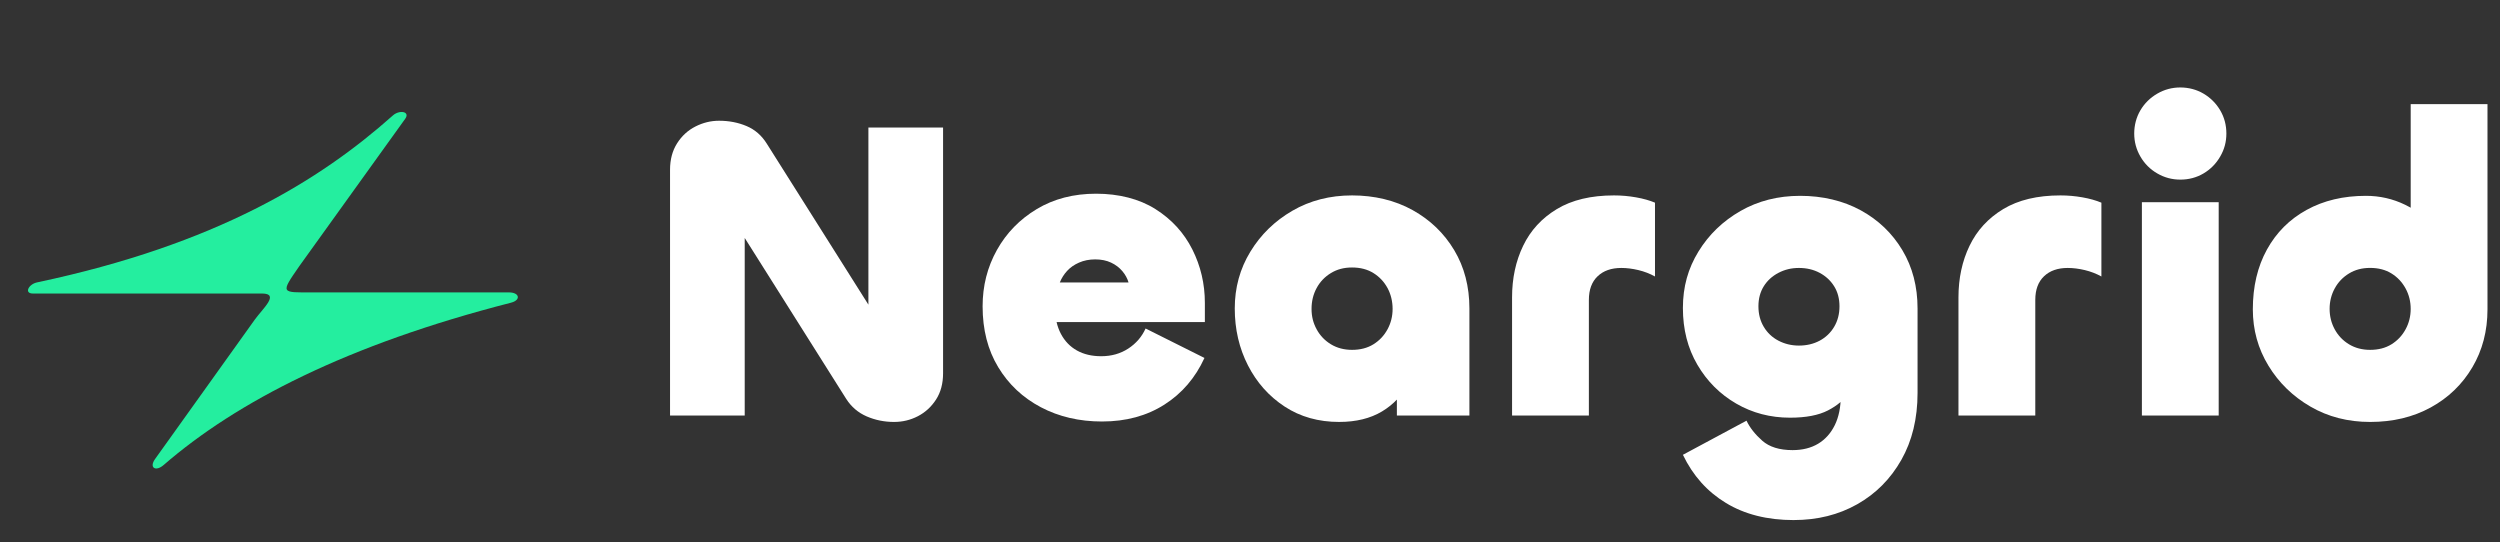
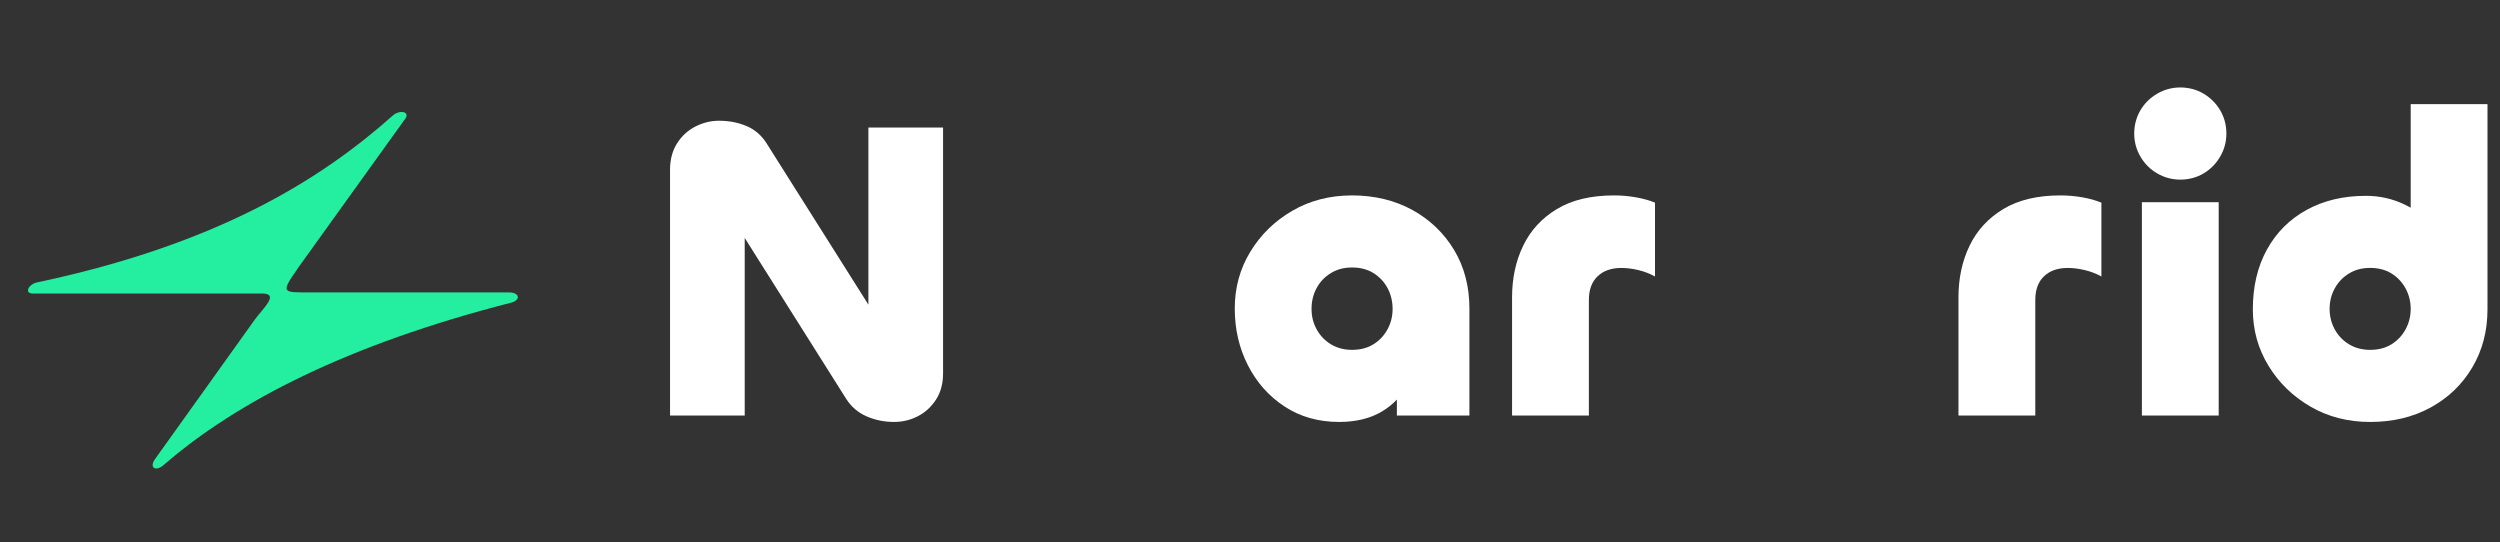
<svg xmlns="http://www.w3.org/2000/svg" width="189" height="41" viewBox="0 0 189 41" fill="none">
  <rect x="0" y="0" width="189" height="41" fill="#333333" stroke="none" />
  <g clip-path="url(#clip0_107_1147)">
    <path d="M56.3 31.415H50.655V12.837C50.655 12.063 50.832 11.397 51.187 10.837C51.541 10.278 52.004 9.853 52.574 9.564C53.144 9.274 53.74 9.128 54.363 9.128C55.116 9.128 55.809 9.263 56.444 9.532C57.077 9.8 57.589 10.247 57.975 10.87L67.36 25.739C67.167 25.502 66.994 25.341 66.844 25.255C66.694 25.169 66.532 25.125 66.36 25.125C66.167 25.125 66.001 25.211 65.861 25.383C65.72 25.555 65.651 25.802 65.651 26.125V9.644H71.296V28.223C71.296 28.996 71.119 29.657 70.765 30.206C70.41 30.755 69.953 31.174 69.394 31.464C68.835 31.754 68.233 31.899 67.588 31.899C66.856 31.899 66.169 31.759 65.523 31.48C64.878 31.201 64.362 30.761 63.974 30.157L54.719 15.482C54.868 15.675 55.014 15.81 55.154 15.886C55.294 15.961 55.449 15.998 55.622 15.998C55.837 15.998 56.003 15.912 56.122 15.74C56.24 15.568 56.3 15.31 56.3 14.966V31.415Z" fill="white" />
-     <path d="M83.317 31.866C81.596 31.866 80.054 31.506 78.688 30.786C77.322 30.065 76.248 29.056 75.462 27.754C74.677 26.454 74.285 24.921 74.285 23.158C74.285 21.61 74.645 20.191 75.366 18.901C76.087 17.611 77.092 16.579 78.381 15.805C79.671 15.031 81.165 14.644 82.865 14.644C84.564 14.644 86.122 15.031 87.348 15.805C88.574 16.579 89.504 17.594 90.138 18.852C90.771 20.11 91.088 21.459 91.088 22.899V24.35H78.962L79.769 23.318C79.769 24.05 79.914 24.689 80.204 25.238C80.493 25.786 80.897 26.206 81.412 26.495C81.928 26.785 82.542 26.93 83.251 26.93C84.025 26.93 84.707 26.737 85.3 26.35C85.891 25.962 86.326 25.458 86.606 24.834L91.057 27.06C90.368 28.565 89.359 29.742 88.025 30.591C86.692 31.44 85.122 31.865 83.317 31.865V31.866ZM80.124 21.352H85.317C85.231 21.052 85.075 20.766 84.849 20.497C84.622 20.229 84.338 20.013 83.994 19.852C83.65 19.691 83.252 19.61 82.801 19.61C82.35 19.61 81.942 19.691 81.575 19.852C81.209 20.013 80.909 20.222 80.672 20.482C80.435 20.739 80.253 21.03 80.123 21.352H80.124Z" fill="white" />
    <path d="M101.249 31.899C99.679 31.899 98.302 31.512 97.121 30.738C95.939 29.964 95.014 28.927 94.347 27.626C93.681 26.326 93.348 24.89 93.348 23.32C93.348 21.75 93.739 20.32 94.525 19.031C95.309 17.741 96.368 16.708 97.702 15.934C99.035 15.161 100.54 14.773 102.217 14.773C103.894 14.773 105.464 15.143 106.797 15.886C108.13 16.628 109.178 17.638 109.942 18.917C110.705 20.196 111.087 21.664 111.087 23.32V31.415H105.604V25.77H107.216C107.216 26.953 106.979 28.007 106.506 28.931C106.033 29.856 105.355 30.582 104.475 31.108C103.592 31.635 102.517 31.898 101.249 31.898V31.899ZM102.217 26.449C102.84 26.449 103.378 26.309 103.829 26.03C104.28 25.751 104.636 25.374 104.894 24.9C105.152 24.428 105.281 23.911 105.281 23.352C105.281 22.792 105.152 22.244 104.894 21.771C104.636 21.299 104.281 20.922 103.829 20.642C103.378 20.362 102.84 20.222 102.217 20.222C101.594 20.222 101.082 20.362 100.621 20.642C100.158 20.922 99.798 21.297 99.54 21.771C99.282 22.244 99.153 22.771 99.153 23.352C99.153 23.932 99.282 24.427 99.54 24.9C99.798 25.374 100.158 25.749 100.621 26.03C101.082 26.309 101.615 26.449 102.217 26.449Z" fill="white" />
    <path d="M120.117 31.415H114.312V22.481C114.312 21.041 114.591 19.739 115.151 18.578C115.71 17.417 116.559 16.493 117.699 15.805C118.839 15.117 120.279 14.773 122.021 14.773C122.581 14.773 123.134 14.822 123.682 14.919C124.231 15.015 124.709 15.15 125.117 15.322V20.902C124.73 20.688 124.311 20.526 123.86 20.418C123.409 20.311 122.978 20.257 122.57 20.257C121.818 20.257 121.221 20.466 120.781 20.885C120.34 21.304 120.119 21.901 120.119 22.674V31.415H120.117Z" fill="white" />
-     <path d="M135.614 39.318C133.614 39.318 131.905 38.888 130.486 38.028C129.067 37.169 127.981 35.953 127.228 34.383L132.035 31.803C132.293 32.34 132.691 32.845 133.228 33.318C133.765 33.791 134.528 34.029 135.517 34.029C136.27 34.029 136.915 33.867 137.452 33.545C137.989 33.222 138.408 32.755 138.71 32.141C139.01 31.529 139.161 30.792 139.161 29.931V28.351H140.192C140.192 28.759 140.036 29.217 139.724 29.721C139.412 30.226 138.901 30.661 138.193 31.028C137.484 31.394 136.526 31.577 135.323 31.577C133.839 31.577 132.484 31.222 131.258 30.512C130.032 29.802 129.054 28.824 128.323 27.577C127.592 26.33 127.227 24.9 127.227 23.288C127.227 21.676 127.619 20.294 128.404 19.015C129.188 17.736 130.248 16.715 131.581 15.95C132.914 15.187 134.419 14.805 136.096 14.805C137.773 14.805 139.343 15.171 140.676 15.901C142.01 16.633 143.057 17.638 143.821 18.917C144.585 20.196 144.967 21.664 144.967 23.32V29.705C144.967 31.64 144.558 33.328 143.741 34.769C142.923 36.21 141.811 37.328 140.403 38.123C138.994 38.918 137.398 39.316 135.614 39.316V39.318ZM136.001 26.126C136.582 26.126 137.103 26.003 137.566 25.756C138.027 25.509 138.394 25.159 138.662 24.707C138.931 24.256 139.065 23.739 139.065 23.158C139.065 22.578 138.931 22.073 138.662 21.643C138.394 21.213 138.027 20.874 137.566 20.627C137.103 20.38 136.582 20.257 136.001 20.257C135.42 20.257 134.926 20.381 134.452 20.627C133.979 20.874 133.608 21.213 133.34 21.643C133.072 22.073 132.937 22.578 132.937 23.158C132.937 23.739 133.07 24.255 133.34 24.707C133.608 25.158 133.98 25.509 134.452 25.756C134.924 26.003 135.442 26.126 136.001 26.126Z" fill="white" />
    <path d="M153.865 31.415H148.06V22.481C148.06 21.041 148.339 19.739 148.899 18.578C149.458 17.417 150.307 16.493 151.447 15.805C152.587 15.117 154.028 14.773 155.769 14.773C156.329 14.773 156.882 14.822 157.431 14.919C157.979 15.015 158.457 15.15 158.866 15.322V20.902C158.478 20.688 158.059 20.526 157.608 20.418C157.157 20.311 156.726 20.257 156.318 20.257C155.566 20.257 154.969 20.466 154.529 20.885C154.088 21.304 153.868 21.901 153.868 22.674V31.415H153.865Z" fill="white" />
    <path d="M164.83 13.579C164.206 13.579 163.625 13.423 163.089 13.111C162.55 12.8 162.126 12.374 161.815 11.837C161.503 11.3 161.347 10.72 161.347 10.095C161.347 9.471 161.503 8.864 161.815 8.338C162.126 7.811 162.552 7.392 163.089 7.08C163.625 6.769 164.206 6.612 164.83 6.612C165.455 6.612 166.062 6.768 166.588 7.08C167.114 7.392 167.534 7.811 167.846 8.338C168.157 8.865 168.314 9.45 168.314 10.095C168.314 10.741 168.158 11.3 167.846 11.837C167.534 12.375 167.114 12.8 166.588 13.111C166.06 13.423 165.476 13.579 164.83 13.579ZM161.927 15.288H167.733V31.414H161.927V15.289V15.288Z" fill="white" />
    <path d="M179.183 31.899C177.506 31.899 176.001 31.512 174.668 30.738C173.335 29.964 172.275 28.931 171.491 27.642C170.705 26.352 170.314 24.933 170.314 23.384C170.314 21.665 170.668 20.159 171.379 18.869C172.089 17.58 173.087 16.58 174.378 15.87C175.668 15.159 177.162 14.805 178.862 14.805C179.915 14.805 180.904 15.031 181.83 15.482C182.754 15.933 183.507 16.531 184.087 17.272C184.668 18.014 184.958 18.803 184.958 19.642H182.249V7.871H188.054V23.384C188.054 25.019 187.672 26.481 186.908 27.771C186.145 29.061 185.096 30.073 183.763 30.803C182.43 31.534 180.904 31.899 179.183 31.899ZM179.183 26.449C179.806 26.449 180.344 26.309 180.795 26.03C181.246 25.751 181.602 25.374 181.86 24.9C182.118 24.428 182.248 23.911 182.248 23.352C182.248 22.792 182.118 22.276 181.86 21.803C181.602 21.331 181.248 20.954 180.795 20.673C180.344 20.394 179.806 20.254 179.183 20.254C178.56 20.254 178.048 20.394 177.587 20.673C177.124 20.954 176.764 21.329 176.506 21.803C176.248 22.276 176.119 22.792 176.119 23.352C176.119 23.911 176.248 24.427 176.506 24.9C176.764 25.374 177.124 25.749 177.587 26.03C178.048 26.309 178.581 26.449 179.183 26.449Z" fill="white" />
  </g>
  <g clip-path="url(#clip1_107_1147)">
    <path d="M22.621 20.13L30.634 8.98C31.028 8.43 30.206 8.28 29.701 8.729C24.19 13.637 16.363 18.479 2.806 21.348C2.149 21.487 1.811 22.19 2.482 22.19H19.806C21.183 22.19 19.851 23.34 19.259 24.167L11.723 34.702C11.256 35.354 11.762 35.682 12.369 35.157C17.884 30.379 26.26 26.05 38.632 22.884C39.402 22.686 39.276 22.106 38.481 22.106H23.638C21.25 22.106 21.178 22.214 22.622 20.129L22.621 20.13Z" fill="#24EE9F" />
  </g>
  <defs>
    <clipPath id="clip0_107_1147">
      <rect width="137.398" height="32.705" fill="white" transform="translate(50.655 6.613)" />
    </clipPath>
    <clipPath id="clip1_107_1147">
      <rect width="37.032" height="26.953" fill="white" transform="translate(2.116 8.465)" />
    </clipPath>
  </defs>
</svg>